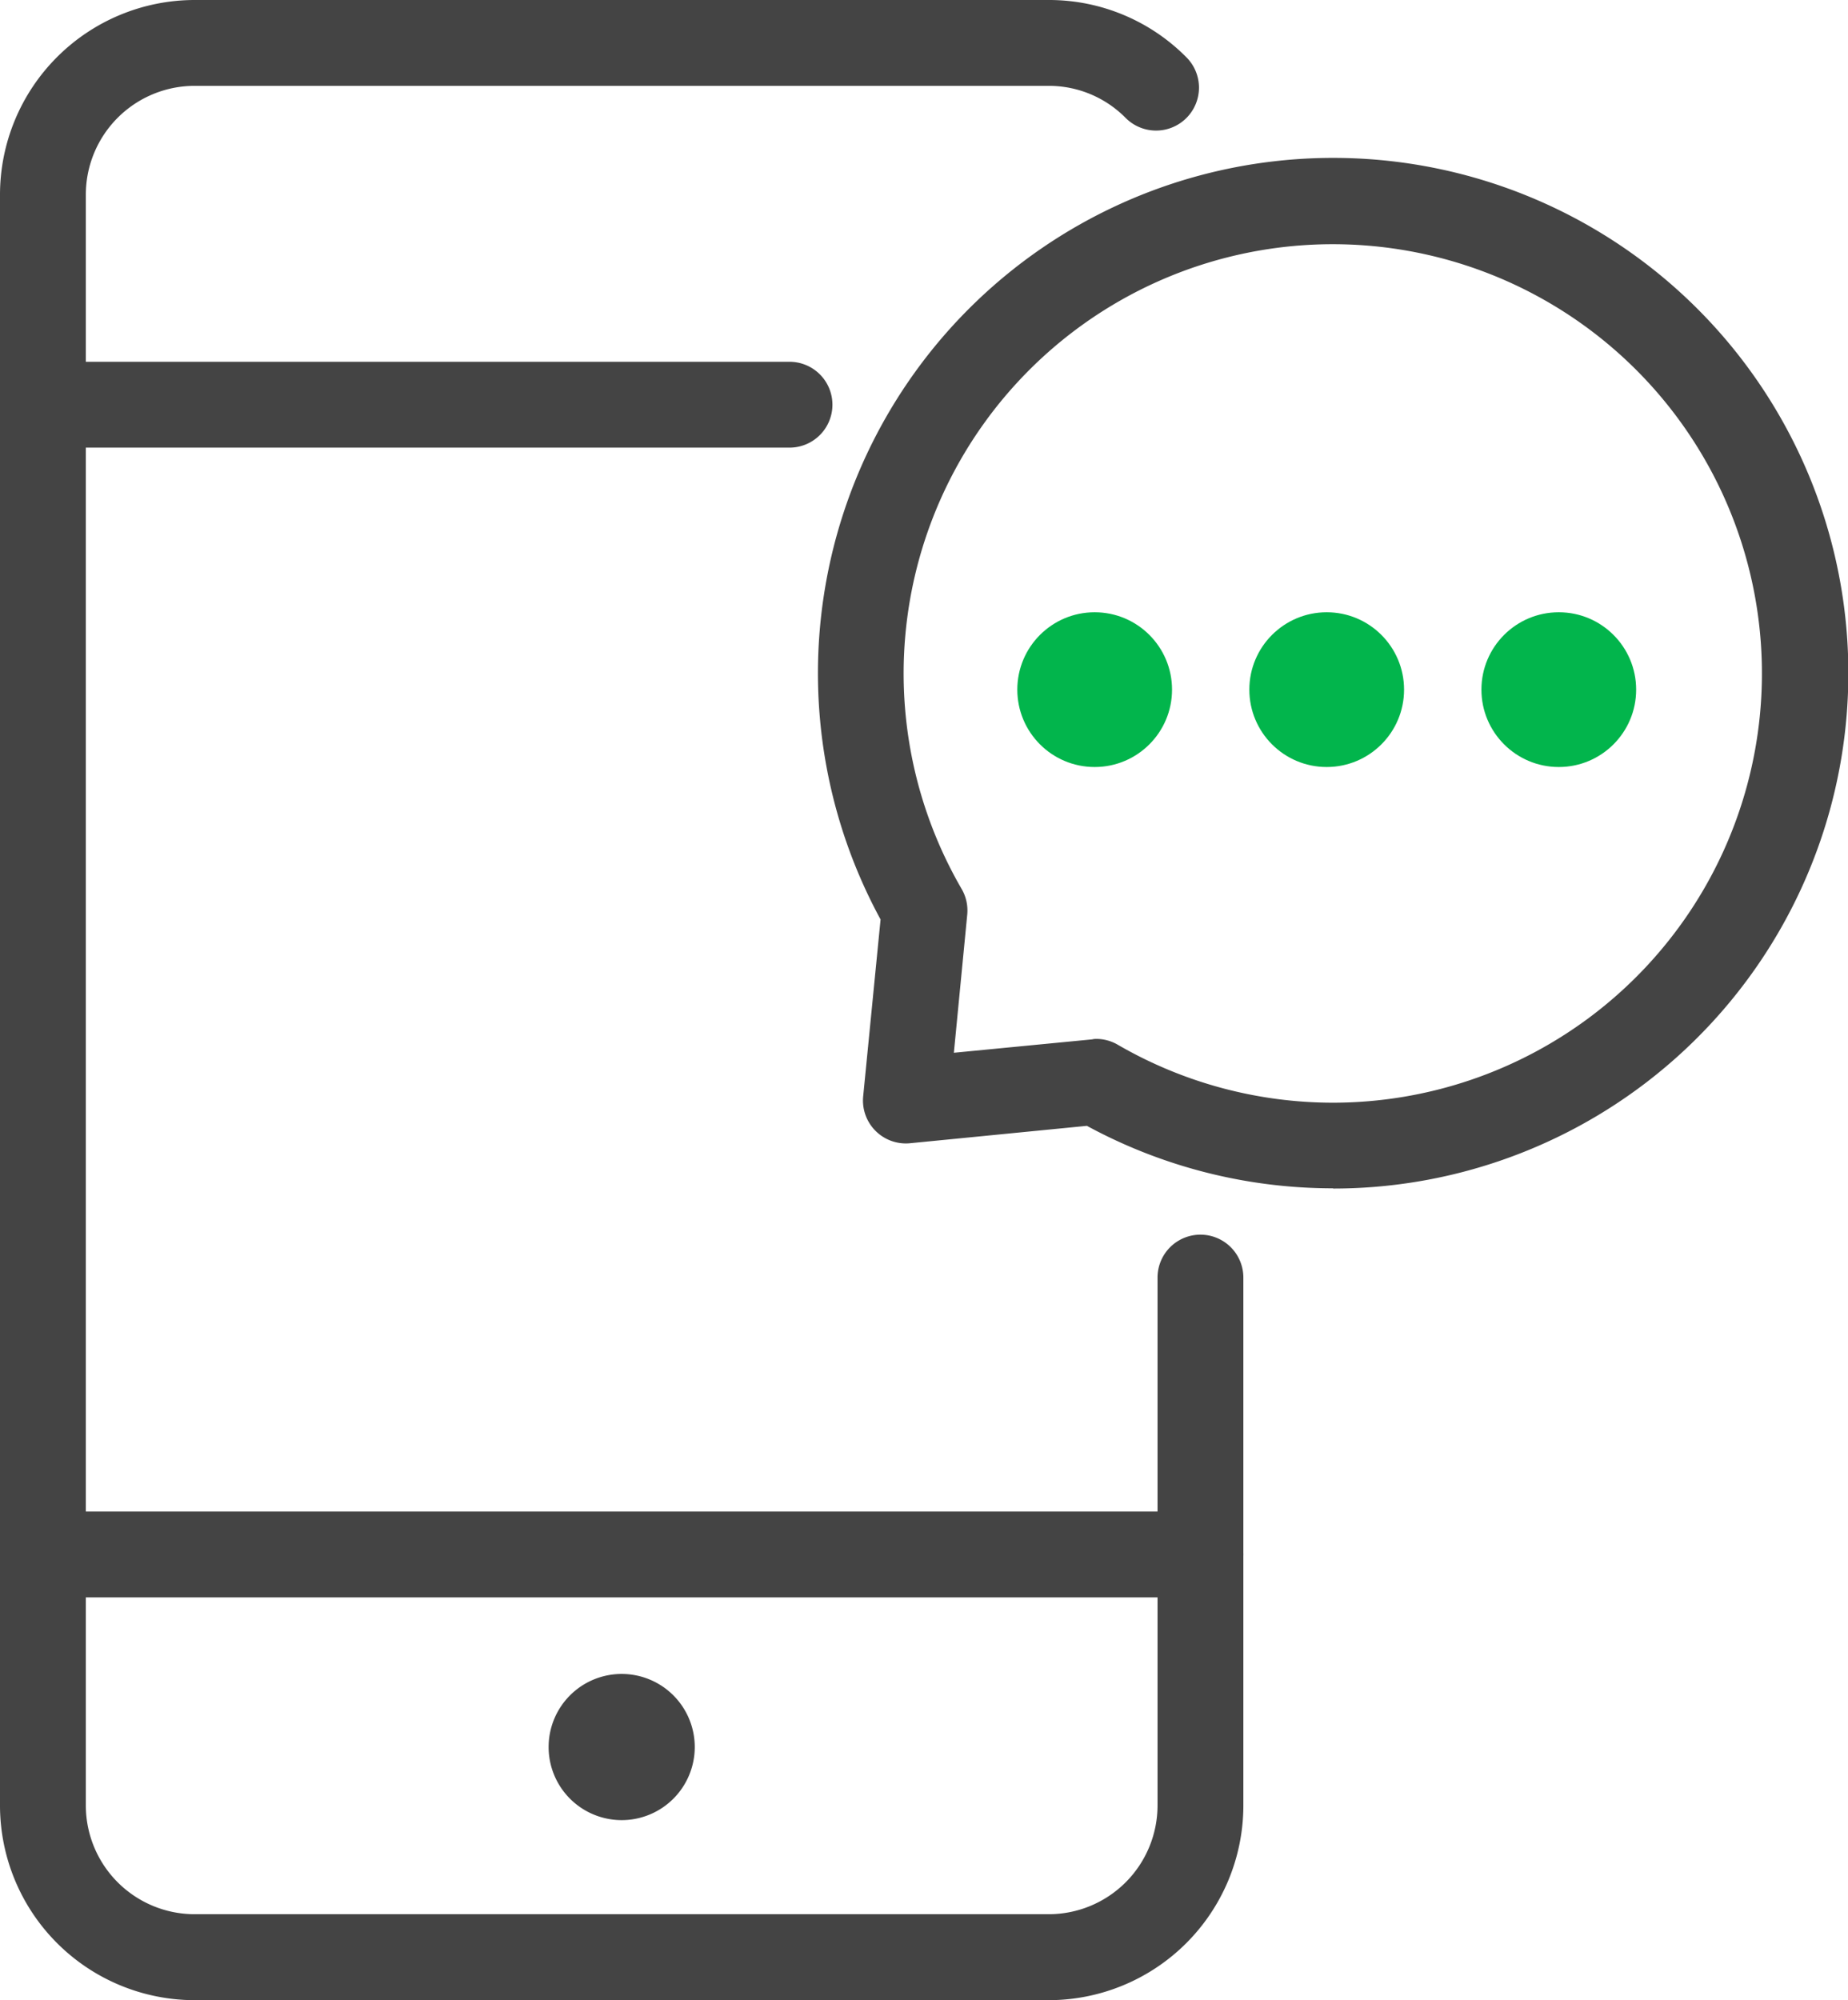
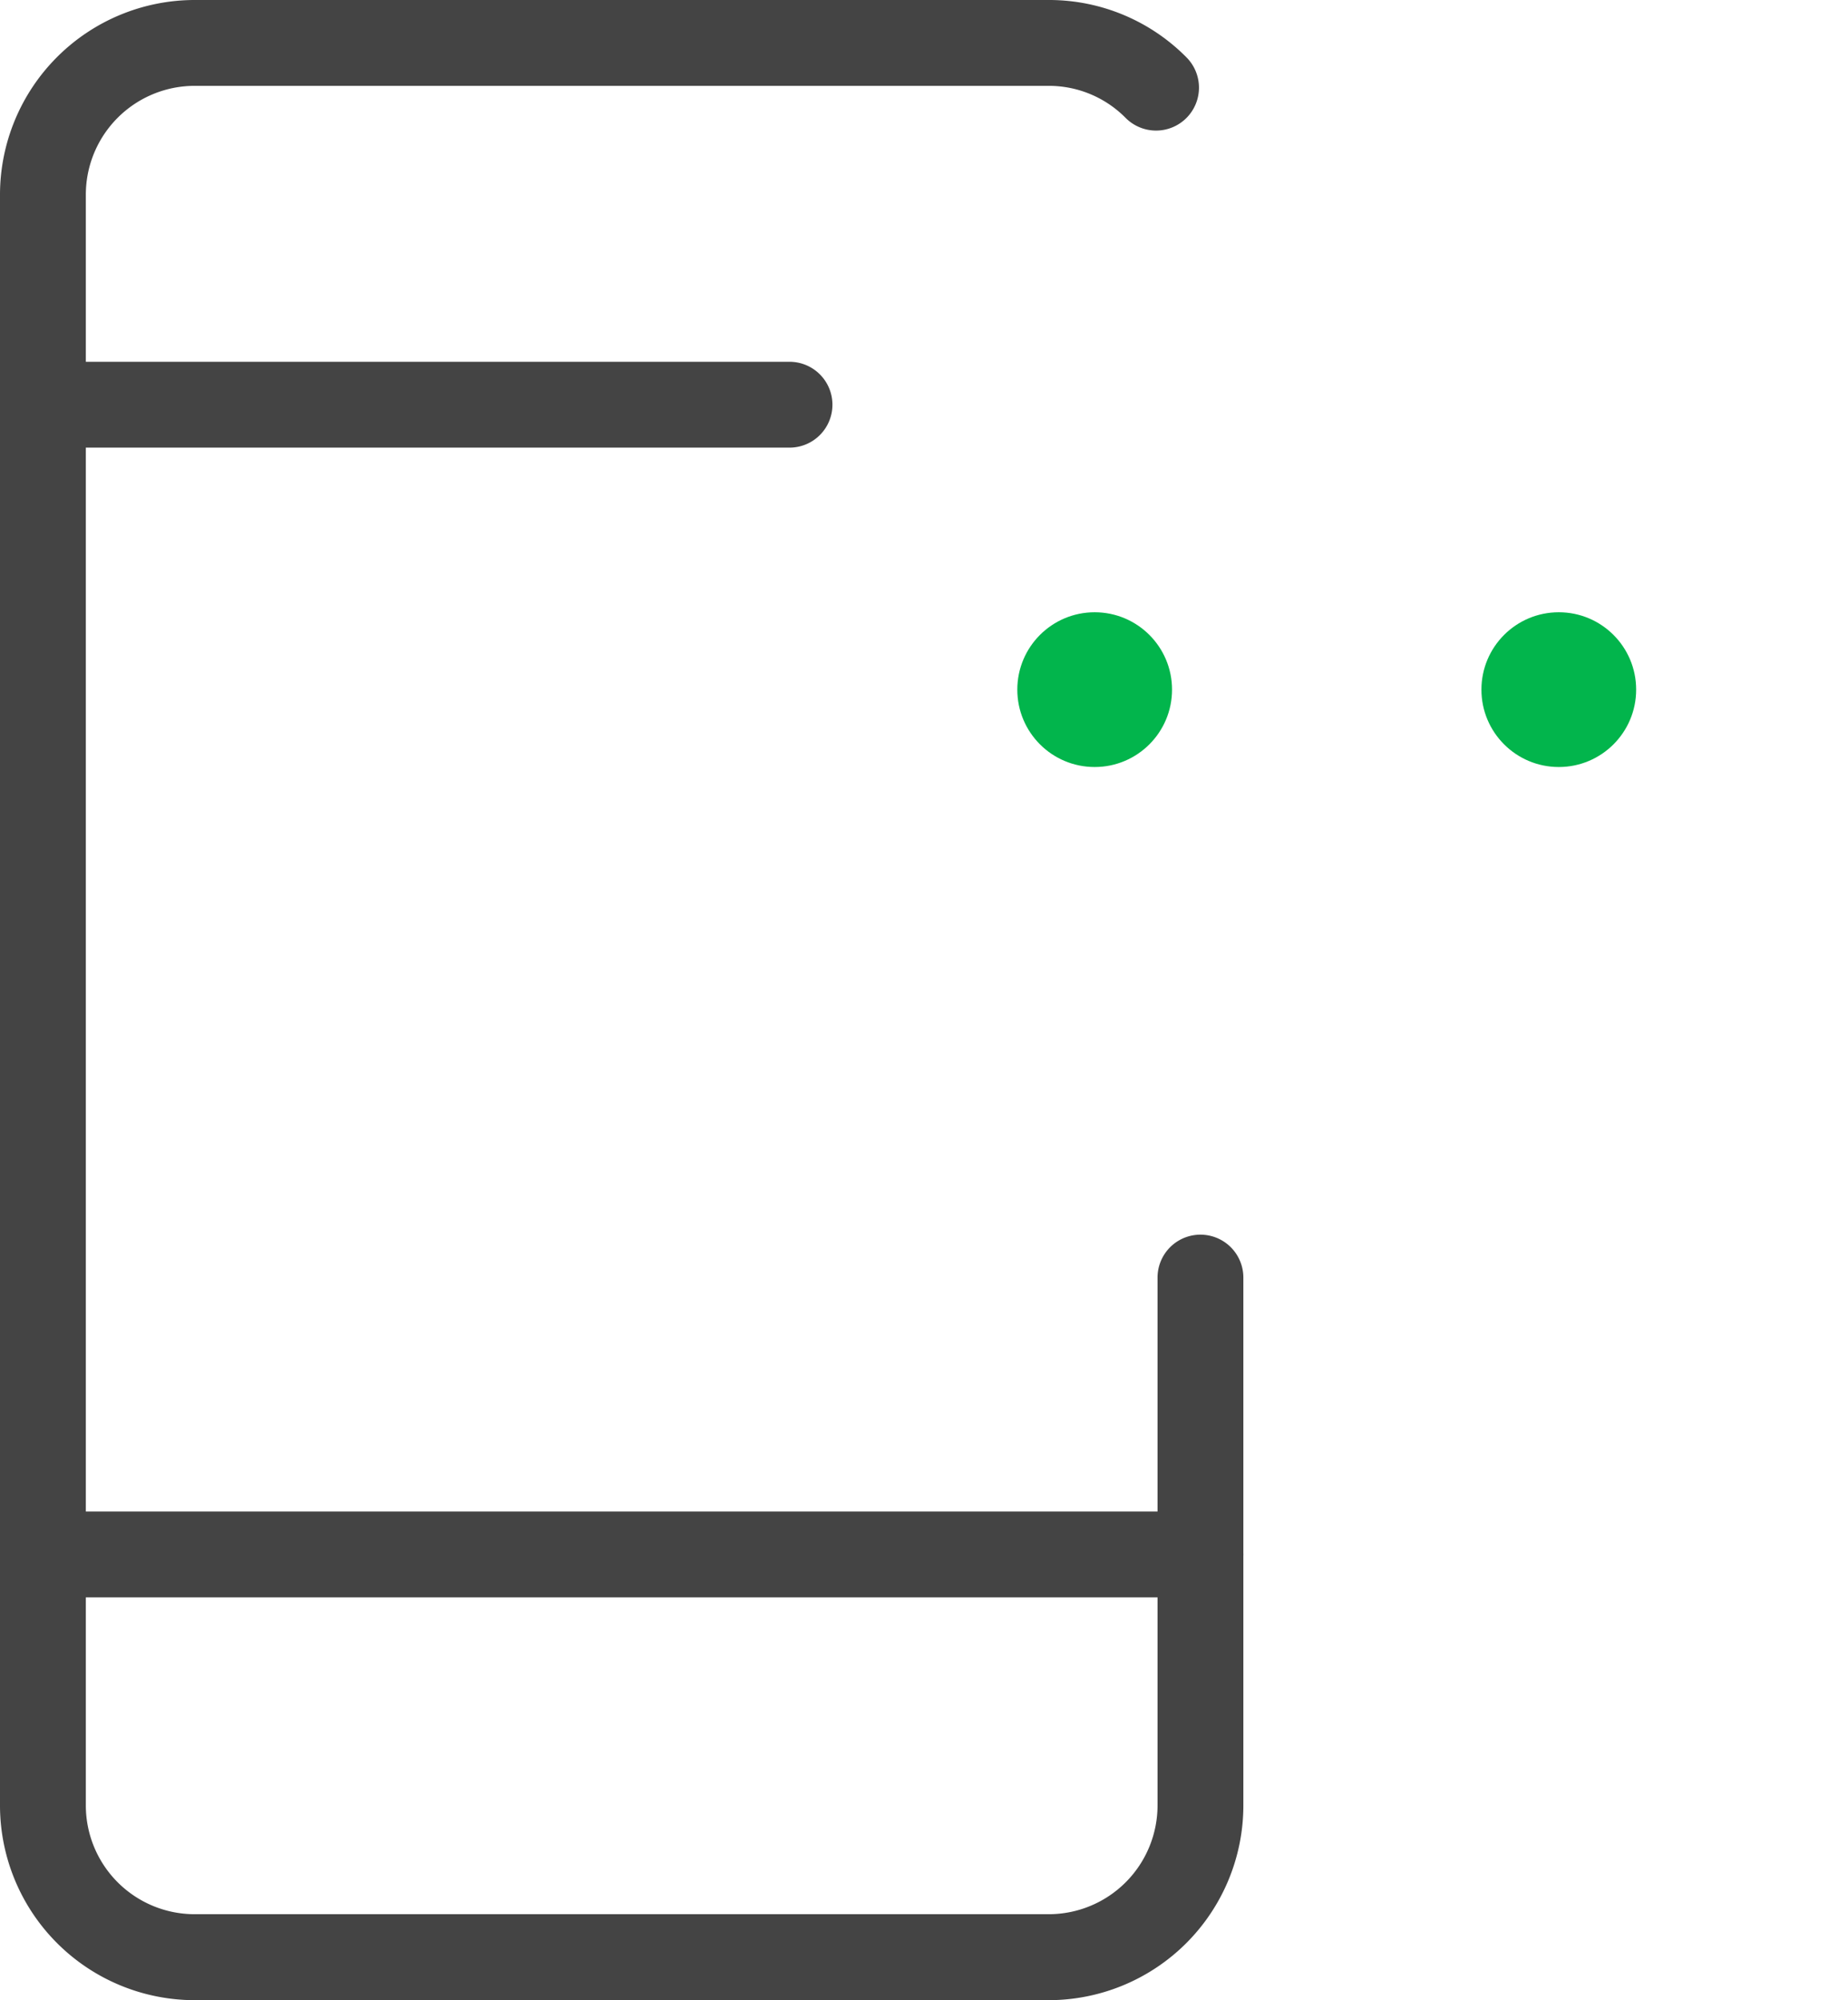
<svg xmlns="http://www.w3.org/2000/svg" width="31.866" height="34.482" viewBox="0 0 31.866 34.482">
  <g id="グループ_4420" data-name="グループ 4420" transform="translate(4069 17361.684)">
    <g id="グループ_4418" data-name="グループ 4418" transform="translate(-4069 -17361.684)">
      <path id="パス_83531" data-name="パス 83531" d="M18.085,34.482H3.355A3.359,3.359,0,0,1,0,31.128V3.355A3.359,3.359,0,0,1,3.355,0h14.73a3.331,3.331,0,0,1,2.37.985.74.74,0,1,1-1.047,1.046,1.861,1.861,0,0,0-1.323-.551H3.355A1.877,1.877,0,0,0,1.48,3.355V31.128A1.877,1.877,0,0,0,3.355,33h14.73a1.877,1.877,0,0,0,1.875-1.875v-9.1a.74.74,0,0,1,1.48,0v9.1A3.359,3.359,0,0,1,18.085,34.482Z" transform="translate(0 0)" fill="#444" />
-       <path id="パス_83532" data-name="パス 83532" d="M78.016,231.566a1.26,1.26,0,1,1-1.26-1.26,1.26,1.26,0,0,1,1.26,1.26" transform="translate(-66.036 -201.448)" fill="#444" />
      <path id="線_683" data-name="線 683" d="M7.708-4.426H-5.166a.74.74,0,0,1-.74-.74.74.74,0,0,1,.74-.74H7.708a.74.74,0,0,1,.74.74A.74.74,0,0,1,7.708-4.426Z" transform="translate(5.906 12.143)" fill="#444" />
      <path id="線_684" data-name="線 684" d="M14.794-4.426H-5.166a.74.74,0,0,1-.74-.74.74.74,0,0,1,.74-.74h19.96a.74.74,0,0,1,.74.74A.74.74,0,0,1,14.794-4.426Z" transform="translate(5.906 31.964)" fill="#444" />
-       <path id="パス_83533" data-name="パス 83533" d="M121.438,39.488a8.885,8.885,0,0,1-4.244-1.077l-3.05.3a.74.74,0,0,1-.808-.808l.3-3.05a8.884,8.884,0,1,1,7.806,4.639Zm-4.084-2.576a.74.74,0,0,1,.371.1,7.405,7.405,0,0,0,3.713,1h0a7.4,7.4,0,1,0-6.407-3.69.74.74,0,0,1,.1.443l-.231,2.386,2.386-.231Q117.318,36.912,117.354,36.912Z" transform="translate(-98.452 -19.002)" fill="#444" />
      <rect id="長方形_3863" data-name="長方形 3863" width="31.866" height="34.482" fill="none" />
    </g>
    <g id="グループ_4419" data-name="グループ 4419" transform="translate(-4051.458 -17351.129)">
      <circle id="楕円形_5" data-name="楕円形 5" cx="1.334" cy="1.334" r="1.334" fill="#02b54c" />
-       <circle id="楕円形_6" data-name="楕円形 6" cx="1.334" cy="1.334" r="1.334" transform="translate(4.001)" fill="#02b54c" />
      <circle id="楕円形_7" data-name="楕円形 7" cx="1.334" cy="1.334" r="1.334" transform="translate(8.003)" fill="#02b54c" />
    </g>
  </g>
</svg>